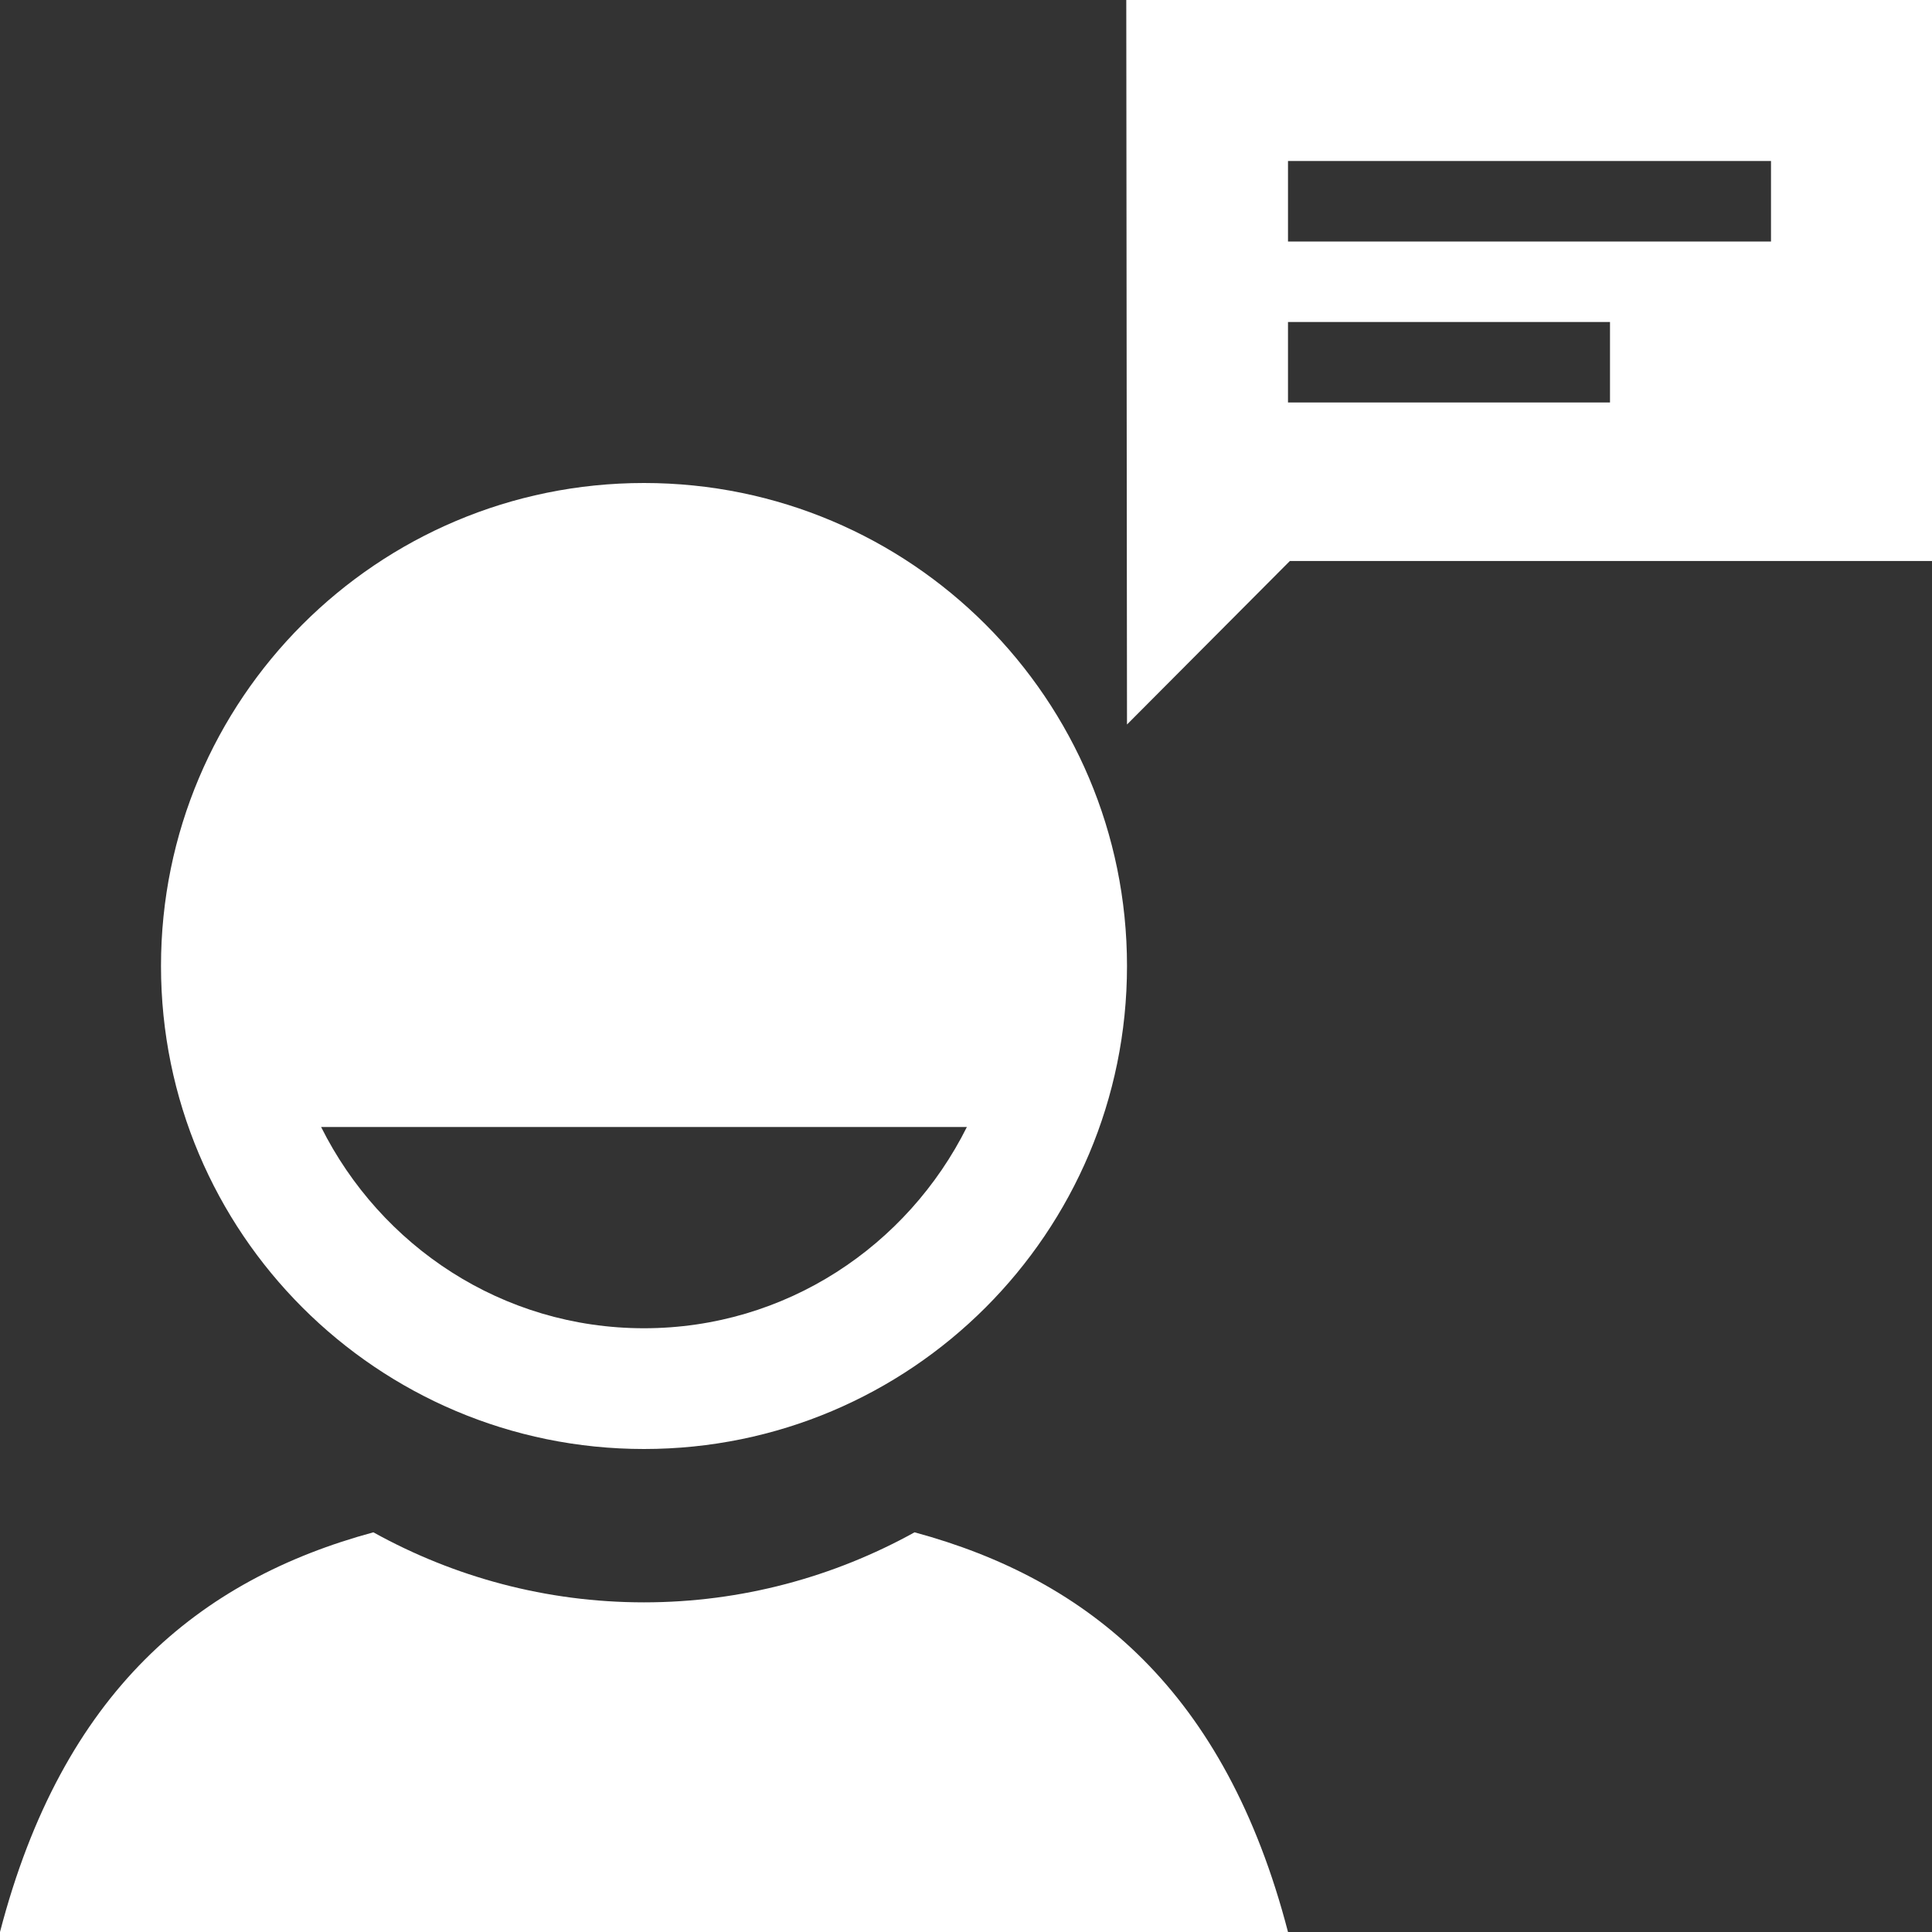
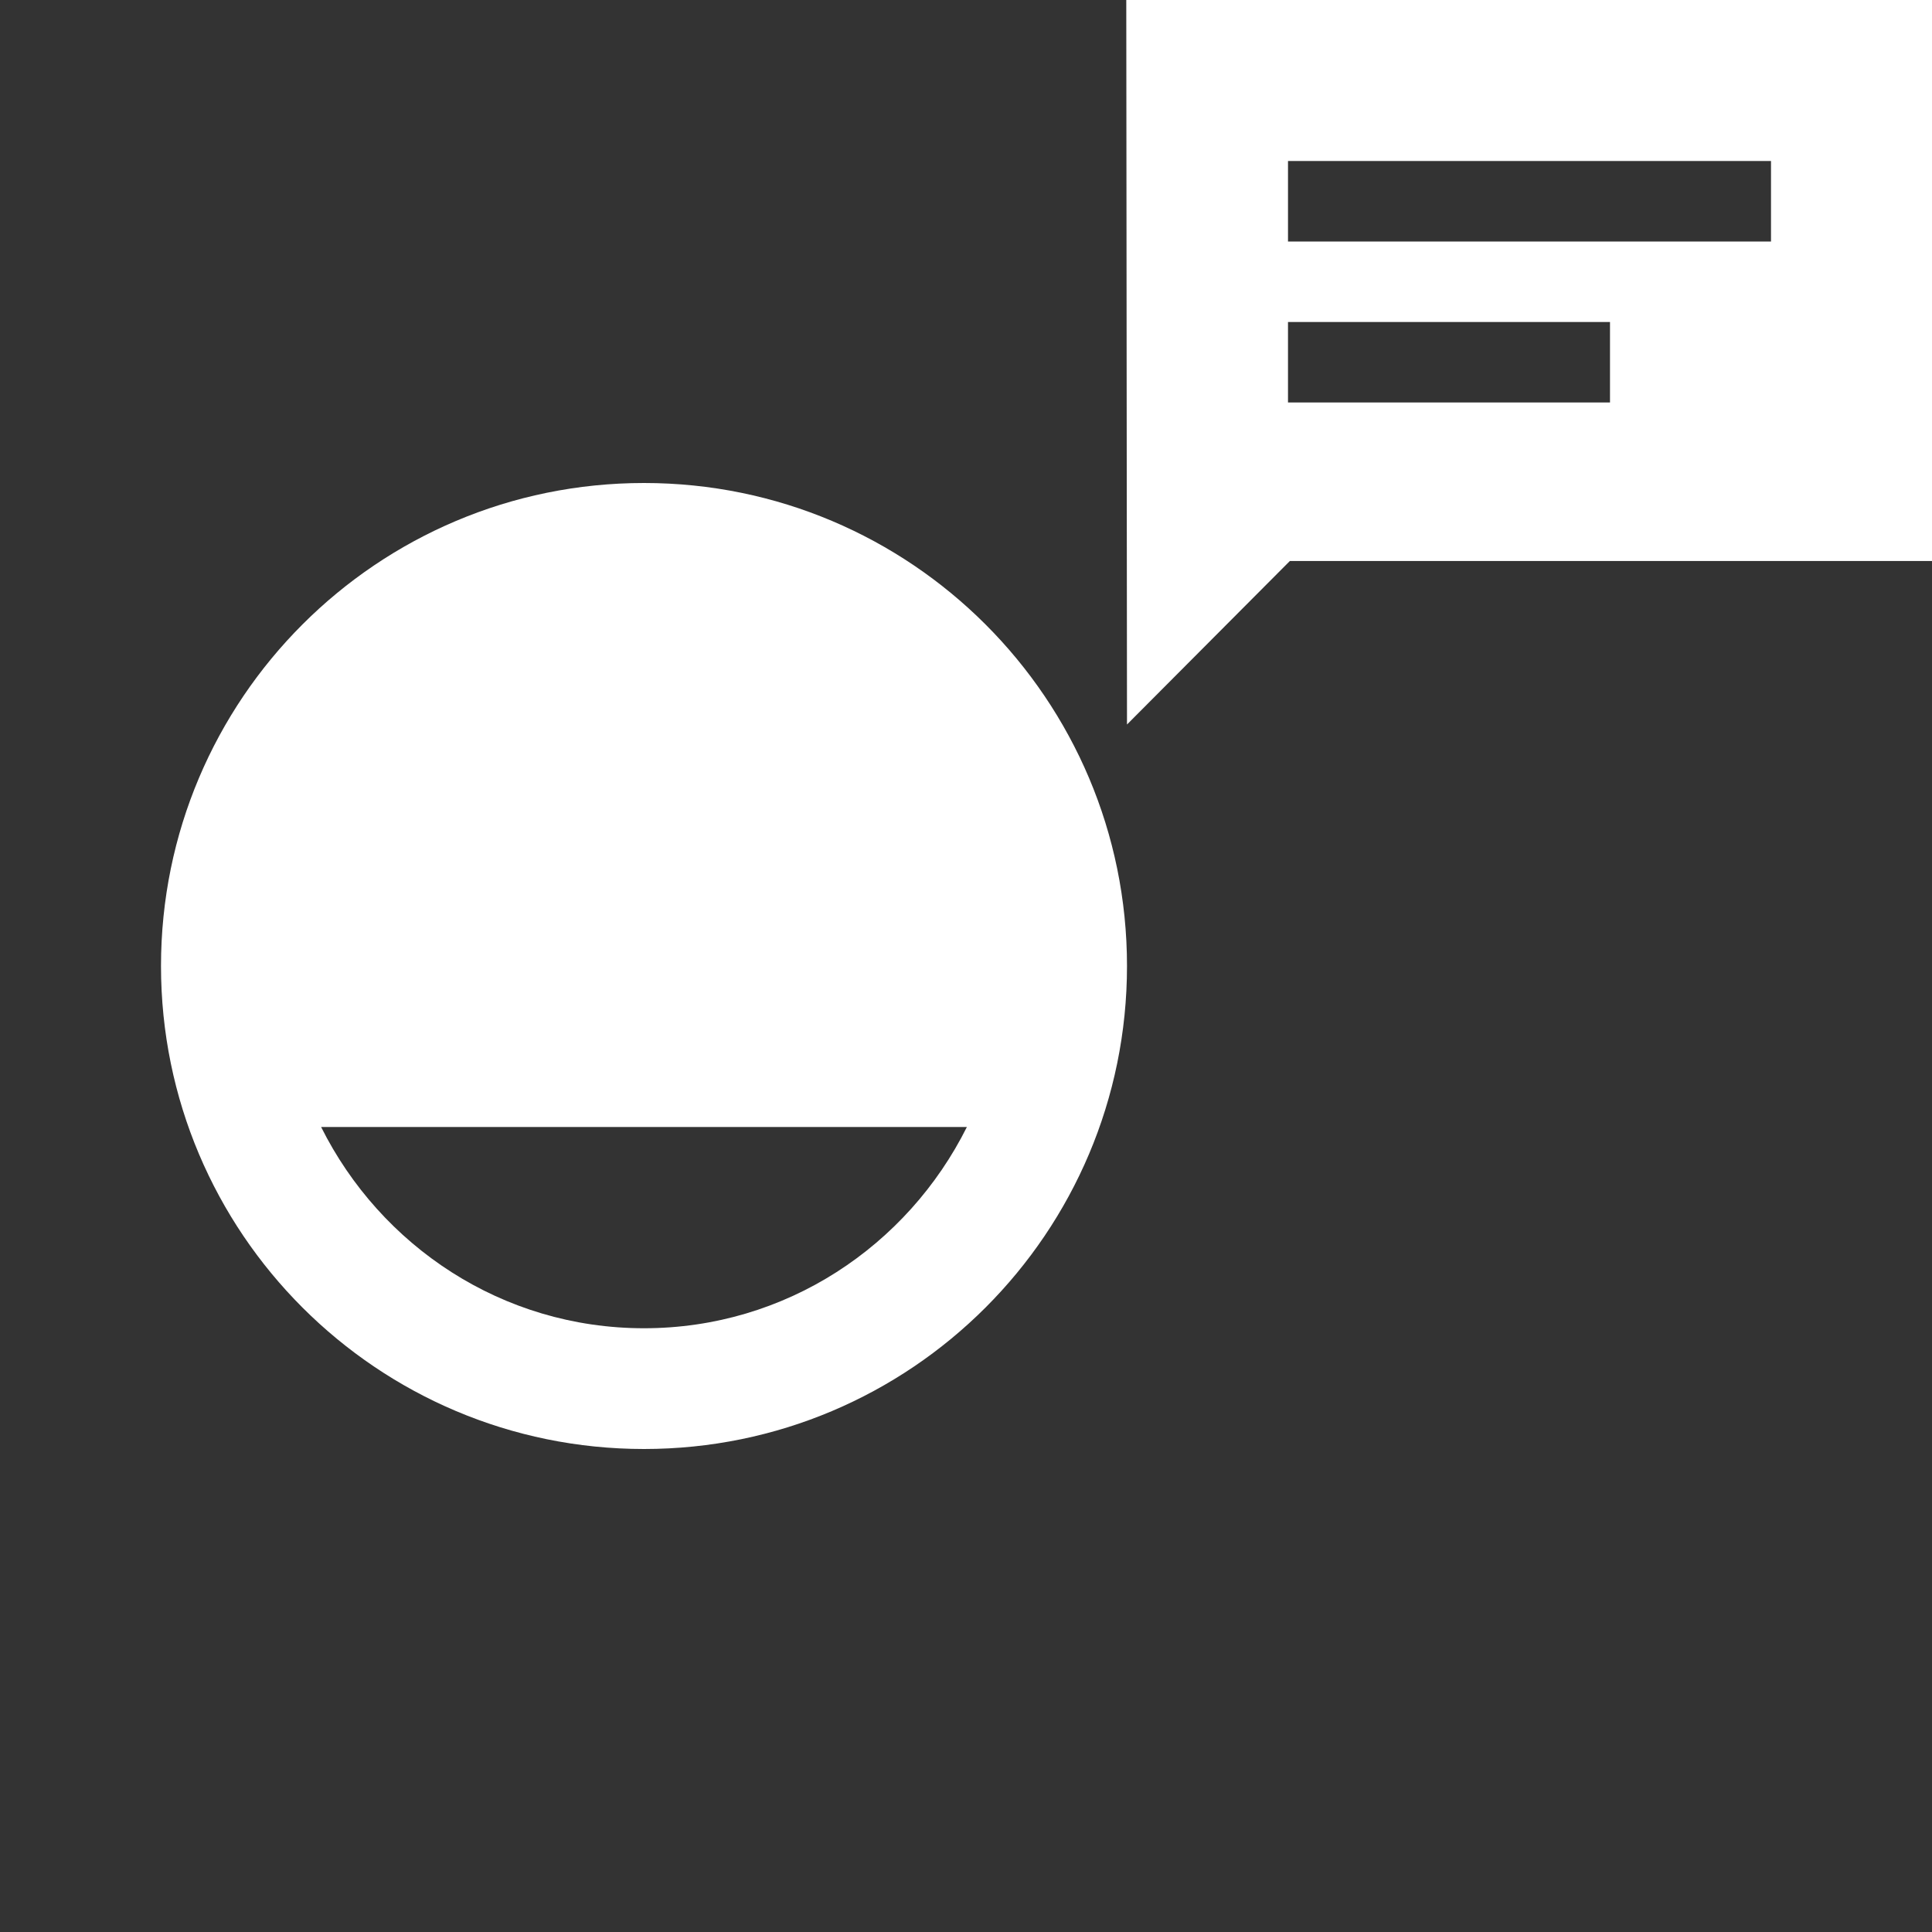
<svg xmlns="http://www.w3.org/2000/svg" fill="#ffffff" height="24" preserveAspectRatio="xMidYMid meet" version="1" viewBox="0.0 0.0 24.0 24.0" width="24" zoomAndPan="magnify">
  <rect x="0.0" y="0.0" width="24.0" height="24.0" fill="#333333" stroke="none" />
  <g id="change1_1">
-     <path d="M11.361,19.035c-1.002,0.554-2.147,0.87-3.362,0.87c-1.214,0-2.359-0.315-3.361-0.87 C2.474,19.622,0.777,21.011,0,24h16C15.223,21.011,13.527,19.621,11.361,19.035z" fill="inherit" />
-   </g>
+     </g>
  <g id="change1_2">
    <path d="M8,18c3.314,0,6-2.686,6-6s-2.686-6-6-6s-6,2.686-6,6S4.686,18,8,18z M12.011,14 C11.273,15.477,9.763,16.5,8,16.5S4.727,15.477,3.989,14H12.011z" fill="inherit" />
  </g>
  <g id="change1_3">
    <path d="M16.023,6.969H24V0L13.991,0L14,9L16.023,6.969z M22,3h-6V2h6V3z M20,5h-4V4h4V5z" fill="inherit" />
  </g>
</svg>